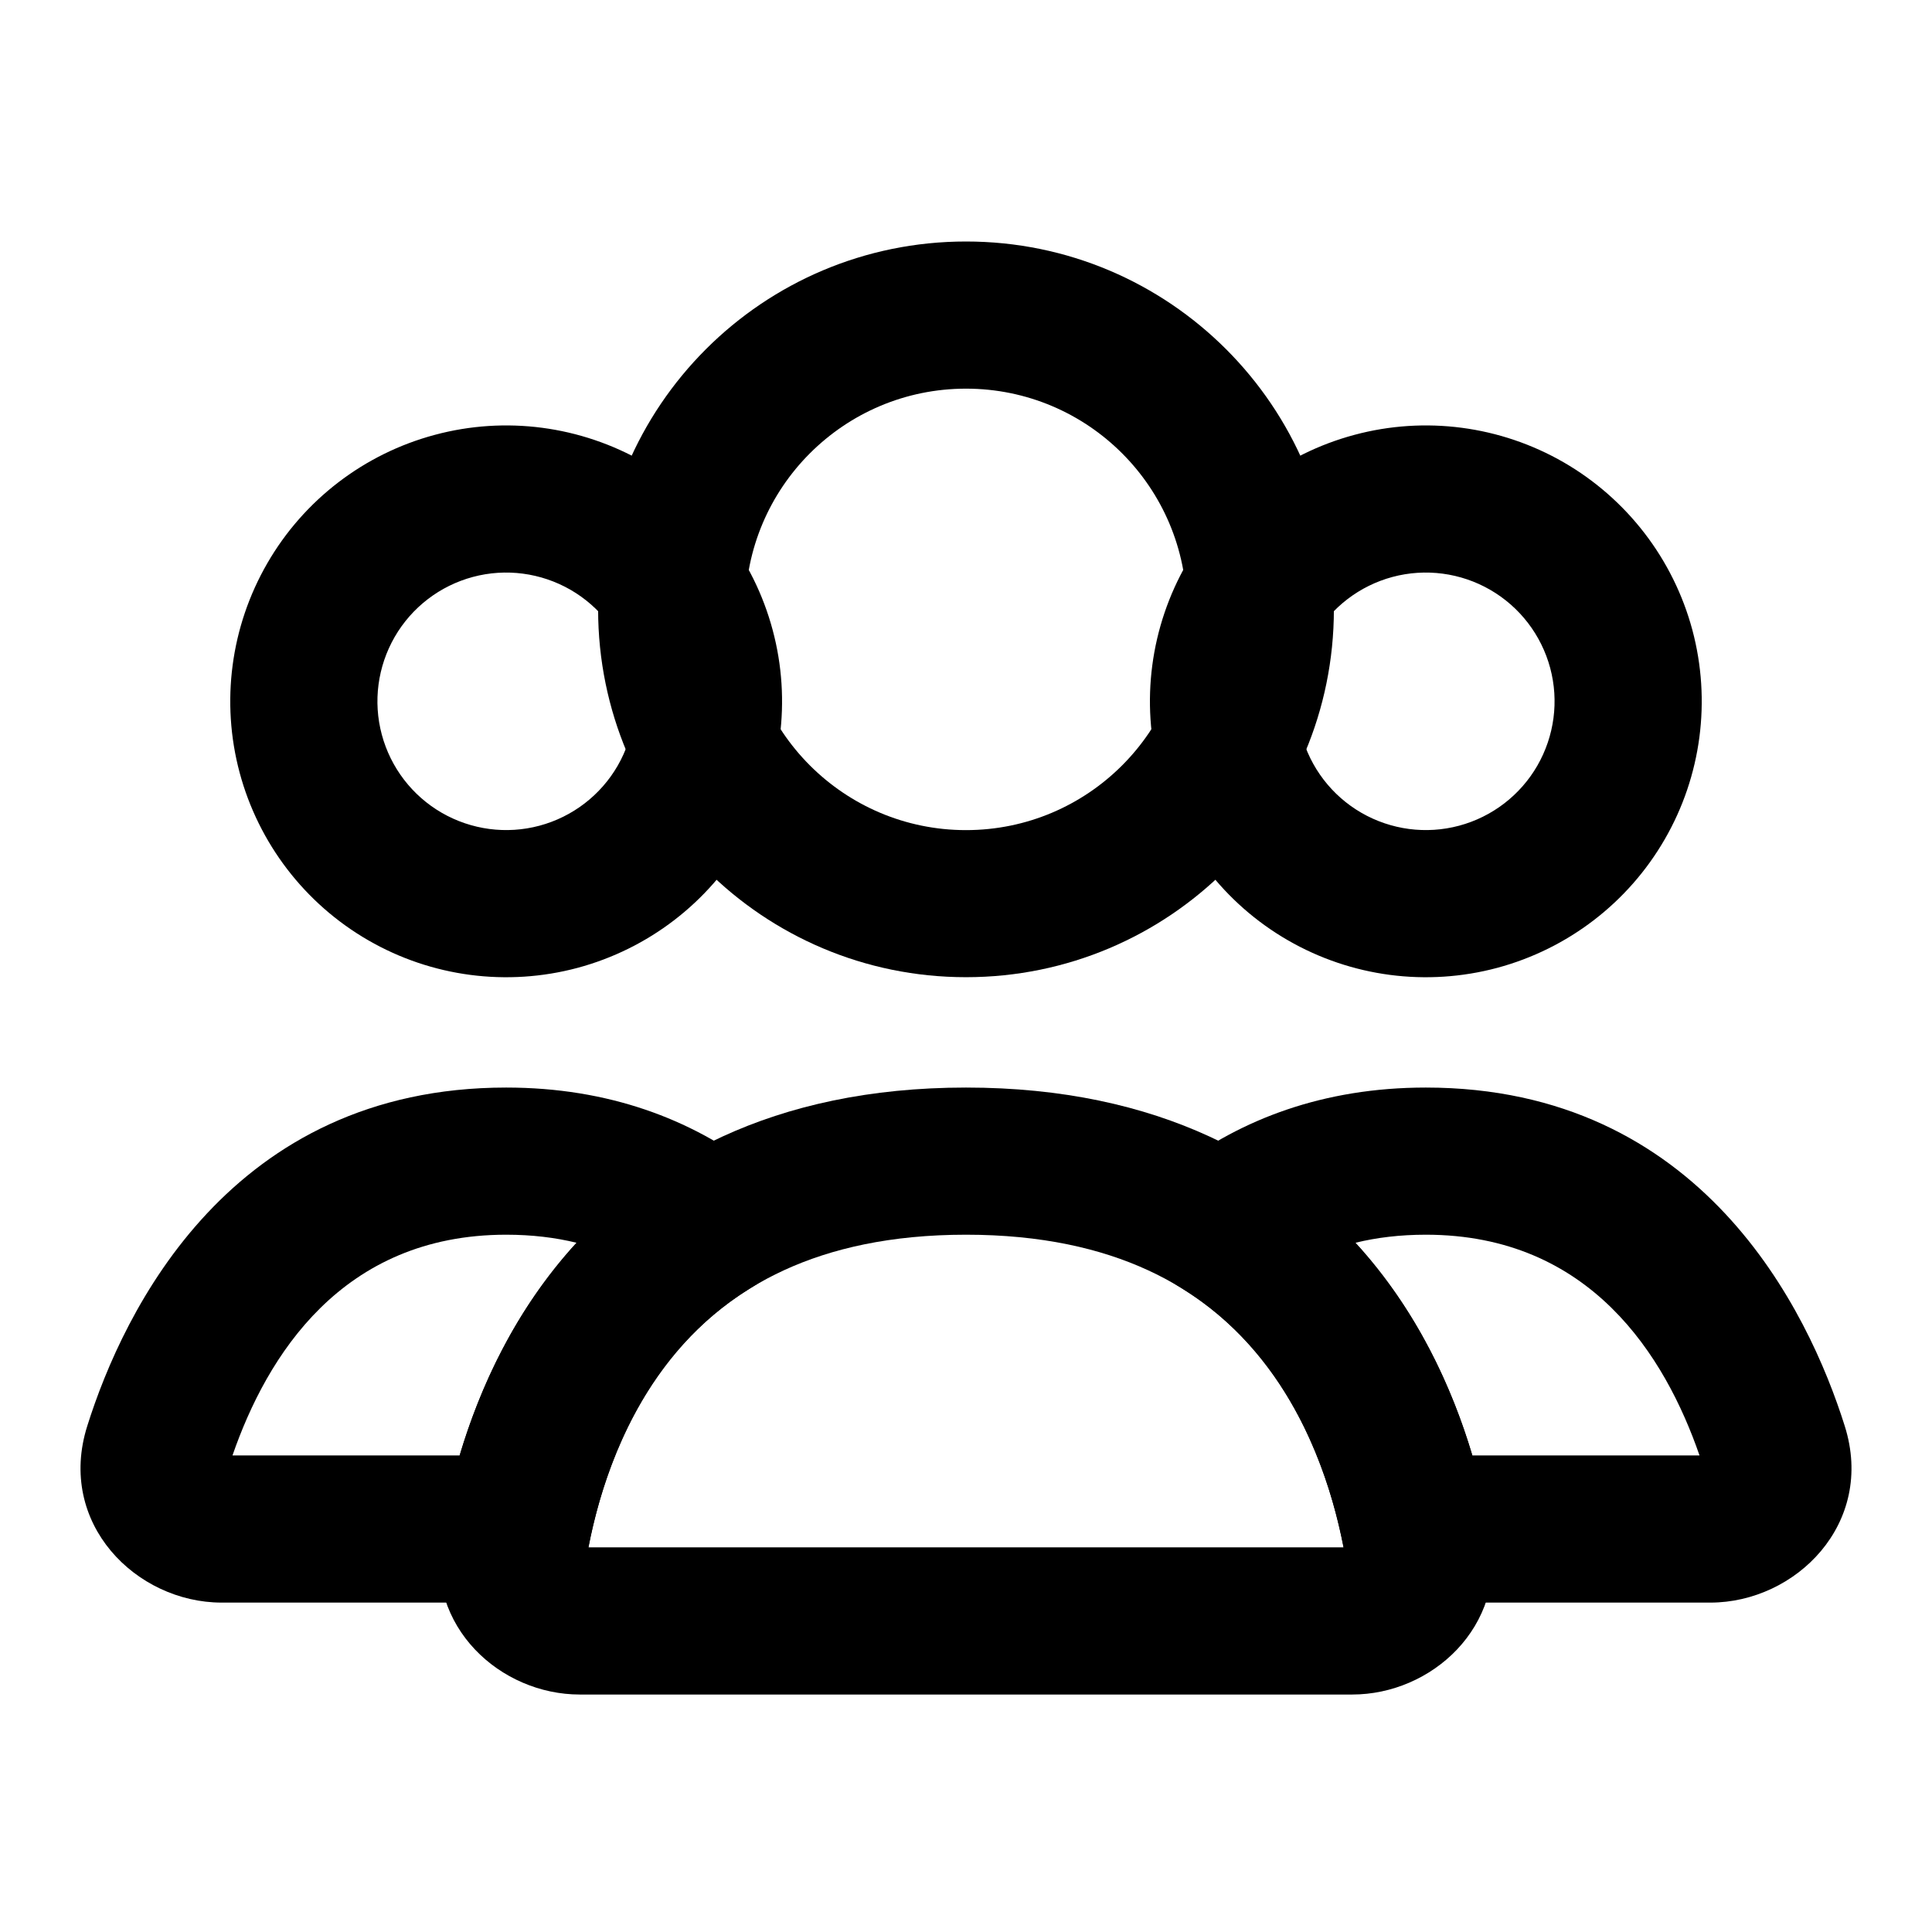
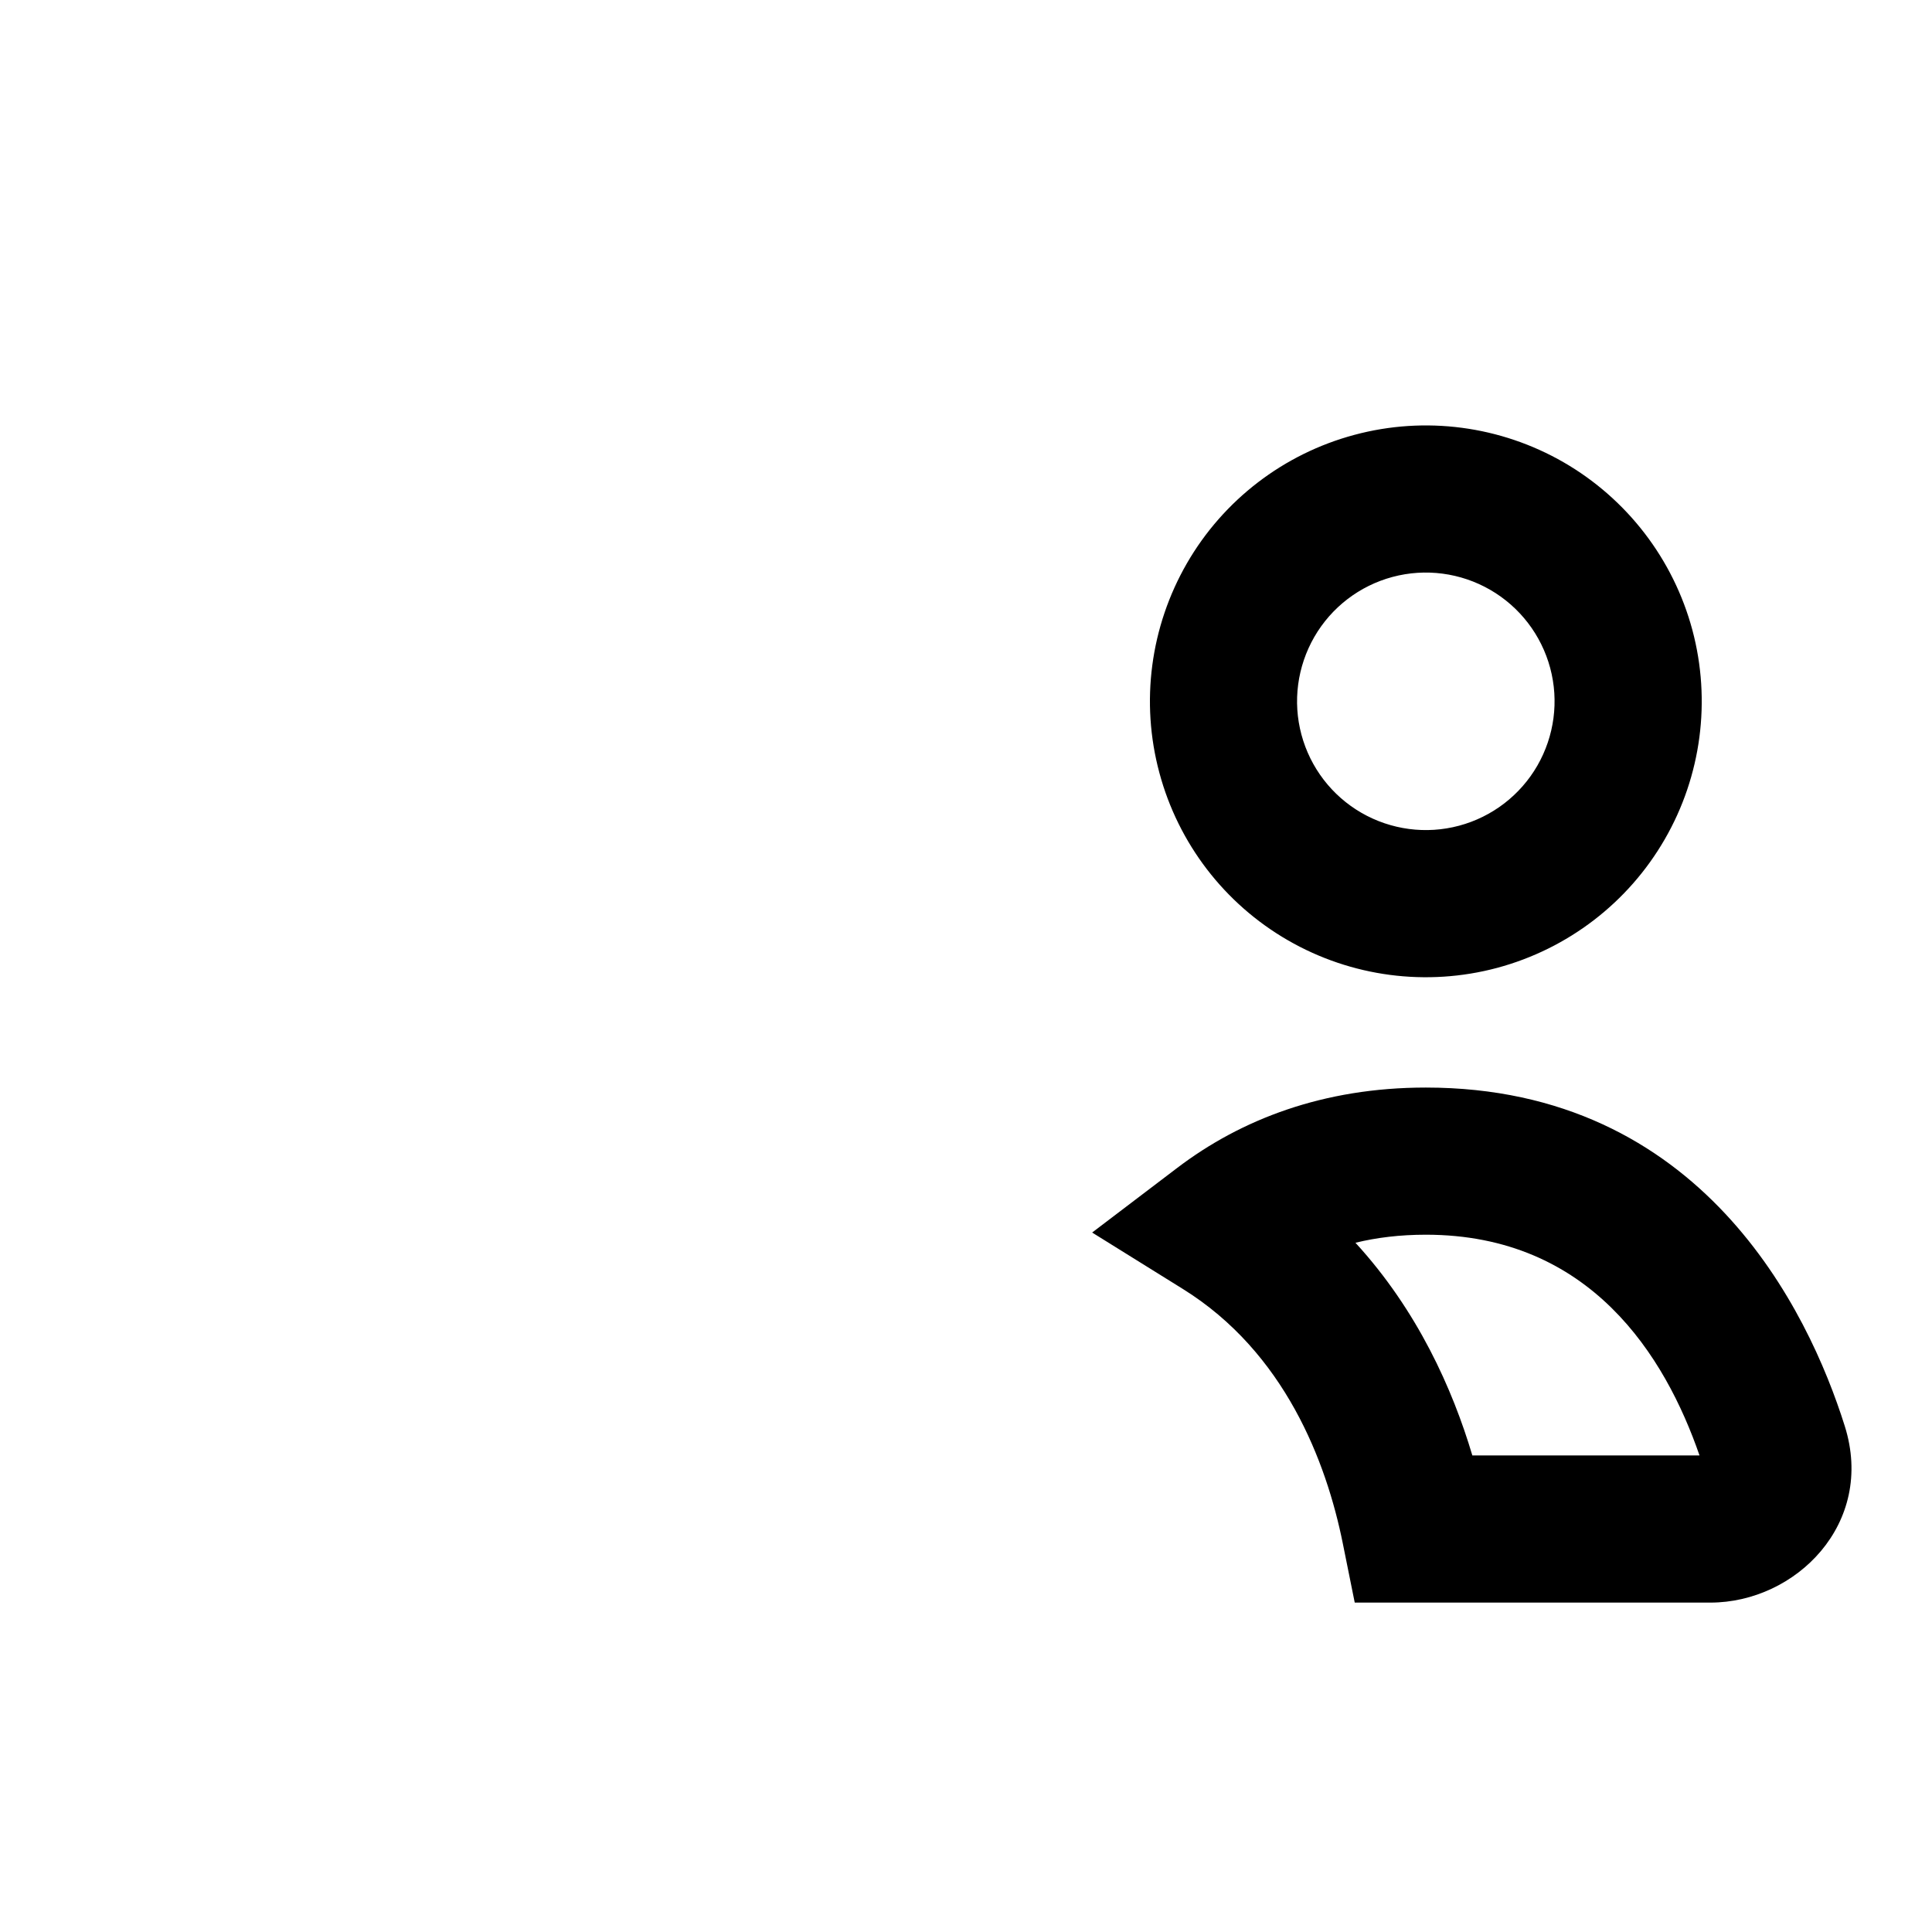
<svg xmlns="http://www.w3.org/2000/svg" width="24" height="24" viewBox="0 0 24 24" fill="none">
-   <path fill-rule="evenodd" clip-rule="evenodd" d="M12 10.312C13.514 10.312 14.742 9.084 14.742 7.57C14.742 6.055 13.514 4.828 12 4.828C10.486 4.828 9.258 6.055 9.258 7.57C9.258 9.084 10.486 10.312 12 10.312ZM12 12.139C14.524 12.139 16.57 10.094 16.57 7.57C16.57 5.046 14.524 3 12 3C9.476 3 7.43 5.046 7.43 7.57C7.43 10.094 9.476 12.139 12 12.139Z" fill="currentColor" />
  <path fill-rule="evenodd" clip-rule="evenodd" d="M18.512 7.327C18.145 7.115 17.708 7.057 17.298 7.167C16.888 7.277 16.539 7.545 16.327 7.912C16.115 8.28 16.057 8.716 16.167 9.126C16.277 9.536 16.545 9.885 16.912 10.097C17.28 10.309 17.716 10.367 18.126 10.257C18.536 10.147 18.885 9.879 19.097 9.512C19.309 9.144 19.367 8.708 19.257 8.298C19.147 7.888 18.879 7.539 18.512 7.327ZM16.825 5.402C17.703 5.166 18.639 5.29 19.426 5.744C20.213 6.199 20.787 6.947 21.023 7.825C21.258 8.703 21.135 9.639 20.68 10.426C20.226 11.213 19.477 11.787 18.599 12.023C17.721 12.258 16.786 12.135 15.998 11.68C15.211 11.226 14.637 10.477 14.402 9.599C14.166 8.721 14.29 7.786 14.744 6.998C15.198 6.211 15.947 5.637 16.825 5.402Z" fill="currentColor" />
-   <path fill-rule="evenodd" clip-rule="evenodd" d="M7.088 7.327C6.72 7.115 6.284 7.057 5.874 7.167C5.464 7.277 5.115 7.545 4.903 7.912C4.691 8.28 4.633 8.716 4.743 9.126C4.853 9.536 5.121 9.885 5.488 10.097C5.856 10.309 6.292 10.367 6.702 10.257C7.112 10.147 7.461 9.879 7.673 9.512C7.885 9.144 7.943 8.708 7.833 8.298C7.723 7.888 7.455 7.539 7.088 7.327ZM5.401 5.402C6.279 5.166 7.214 5.29 8.002 5.744C8.789 6.199 9.363 6.947 9.598 7.825C9.834 8.703 9.71 9.639 9.256 10.426C8.802 11.213 8.053 11.787 7.175 12.023C6.297 12.258 5.361 12.135 4.574 11.68C3.787 11.226 3.213 10.477 2.977 9.599C2.742 8.721 2.865 7.786 3.32 6.998C3.774 6.211 4.523 5.637 5.401 5.402Z" fill="currentColor" />
  <path fill-rule="evenodd" clip-rule="evenodd" d="M16.838 15.438C17.61 16.28 18.045 17.257 18.29 18.08H21.112C20.686 16.849 19.757 15.338 17.712 15.338C17.39 15.338 17.099 15.374 16.838 15.438ZM14.624 14.508C15.415 13.907 16.436 13.51 17.712 13.51C21.137 13.51 22.465 16.281 22.916 17.714C23.299 18.926 22.306 19.908 21.247 19.908H16.829L16.681 19.174C16.477 18.161 15.96 16.799 14.694 16.012L13.567 15.311L14.624 14.508Z" fill="currentColor" />
-   <path fill-rule="evenodd" clip-rule="evenodd" d="M2.888 18.08H5.71C5.955 17.257 6.39 16.28 7.162 15.438C6.9 15.374 6.61 15.338 6.288 15.338C4.243 15.338 3.314 16.849 2.888 18.08ZM1.084 17.714C1.535 16.281 2.863 13.51 6.288 13.51C7.565 13.51 8.585 13.907 9.376 14.508L10.433 15.311L9.306 16.012C8.04 16.799 7.523 18.161 7.319 19.174L7.171 19.908H2.753C1.694 19.908 0.701 18.926 1.084 17.714Z" fill="currentColor" />
-   <path fill-rule="evenodd" clip-rule="evenodd" d="M7.31 19.222H16.69C16.552 18.511 16.251 17.575 15.609 16.809C14.95 16.023 13.873 15.338 12 15.338C10.127 15.338 9.05 16.023 8.391 16.809C7.749 17.575 7.447 18.511 7.31 19.222ZM6.99 15.635C8.006 14.422 9.602 13.51 12 13.51C14.398 13.51 15.994 14.422 17.01 15.635C17.994 16.81 18.372 18.192 18.521 19.076C18.714 20.216 17.779 21.05 16.798 21.05H7.202C6.221 21.05 5.286 20.216 5.479 19.076C5.628 18.192 6.006 16.81 6.99 15.635Z" fill="currentColor" />
</svg>